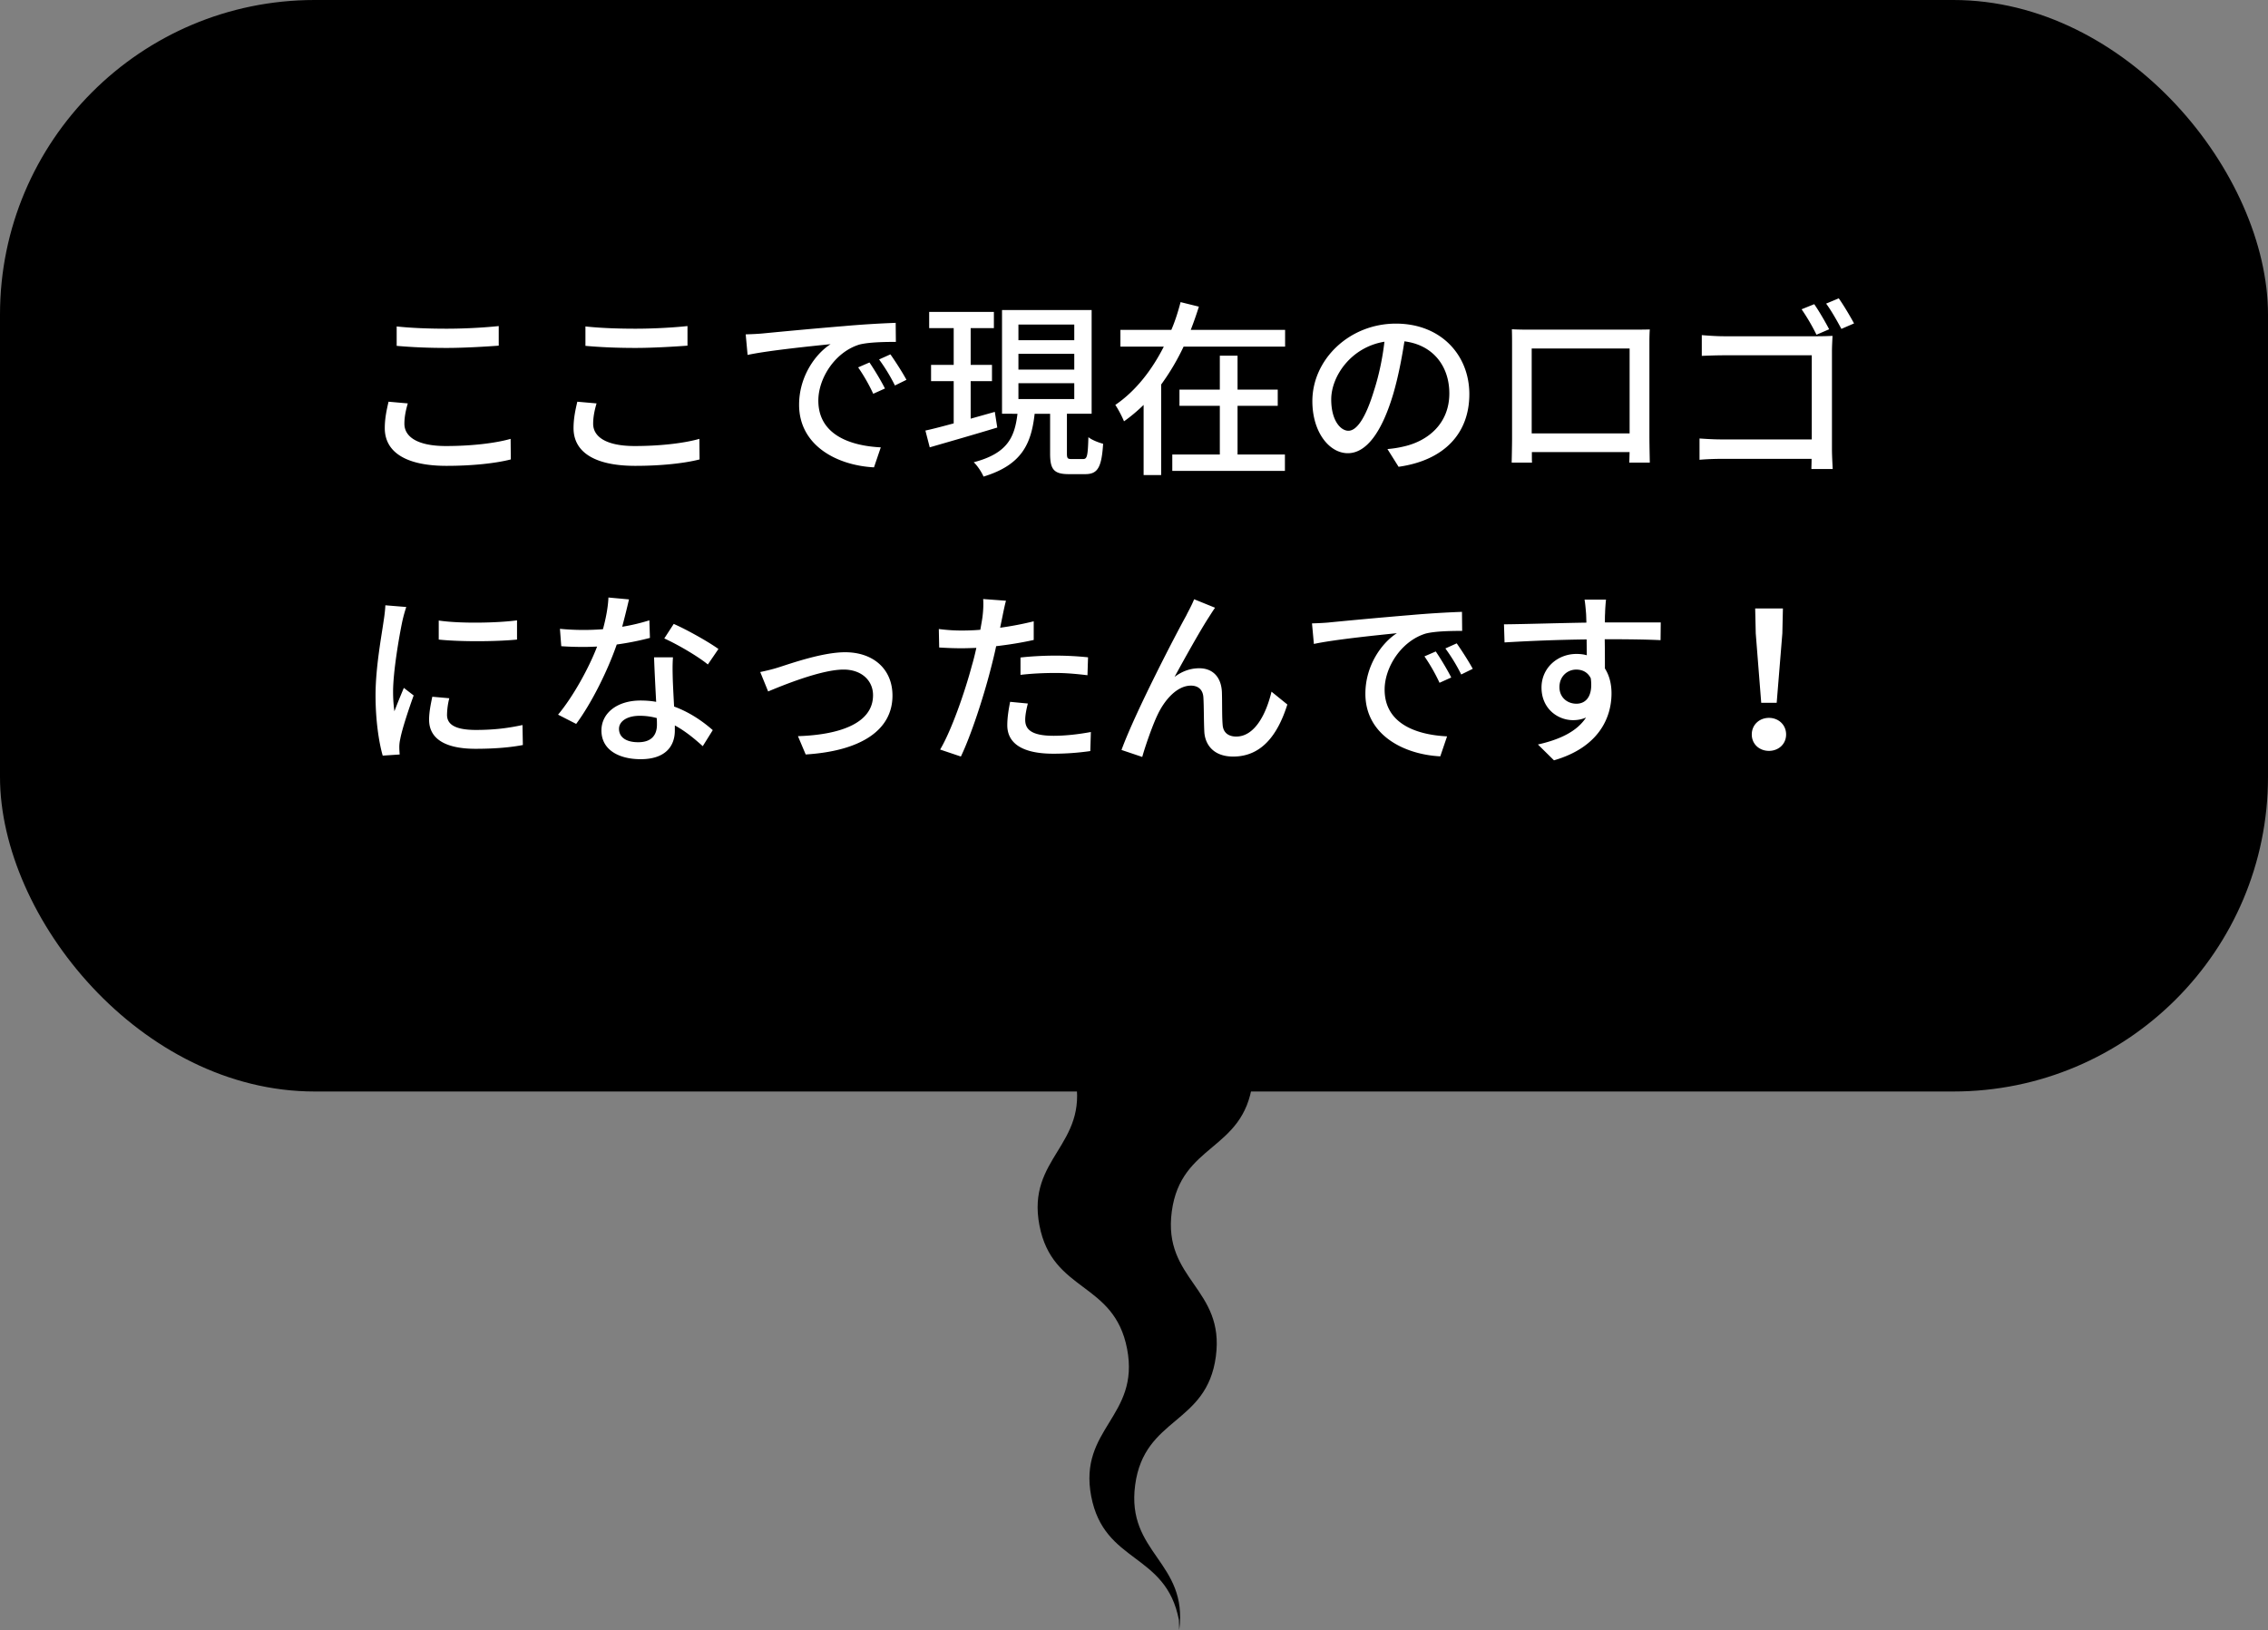
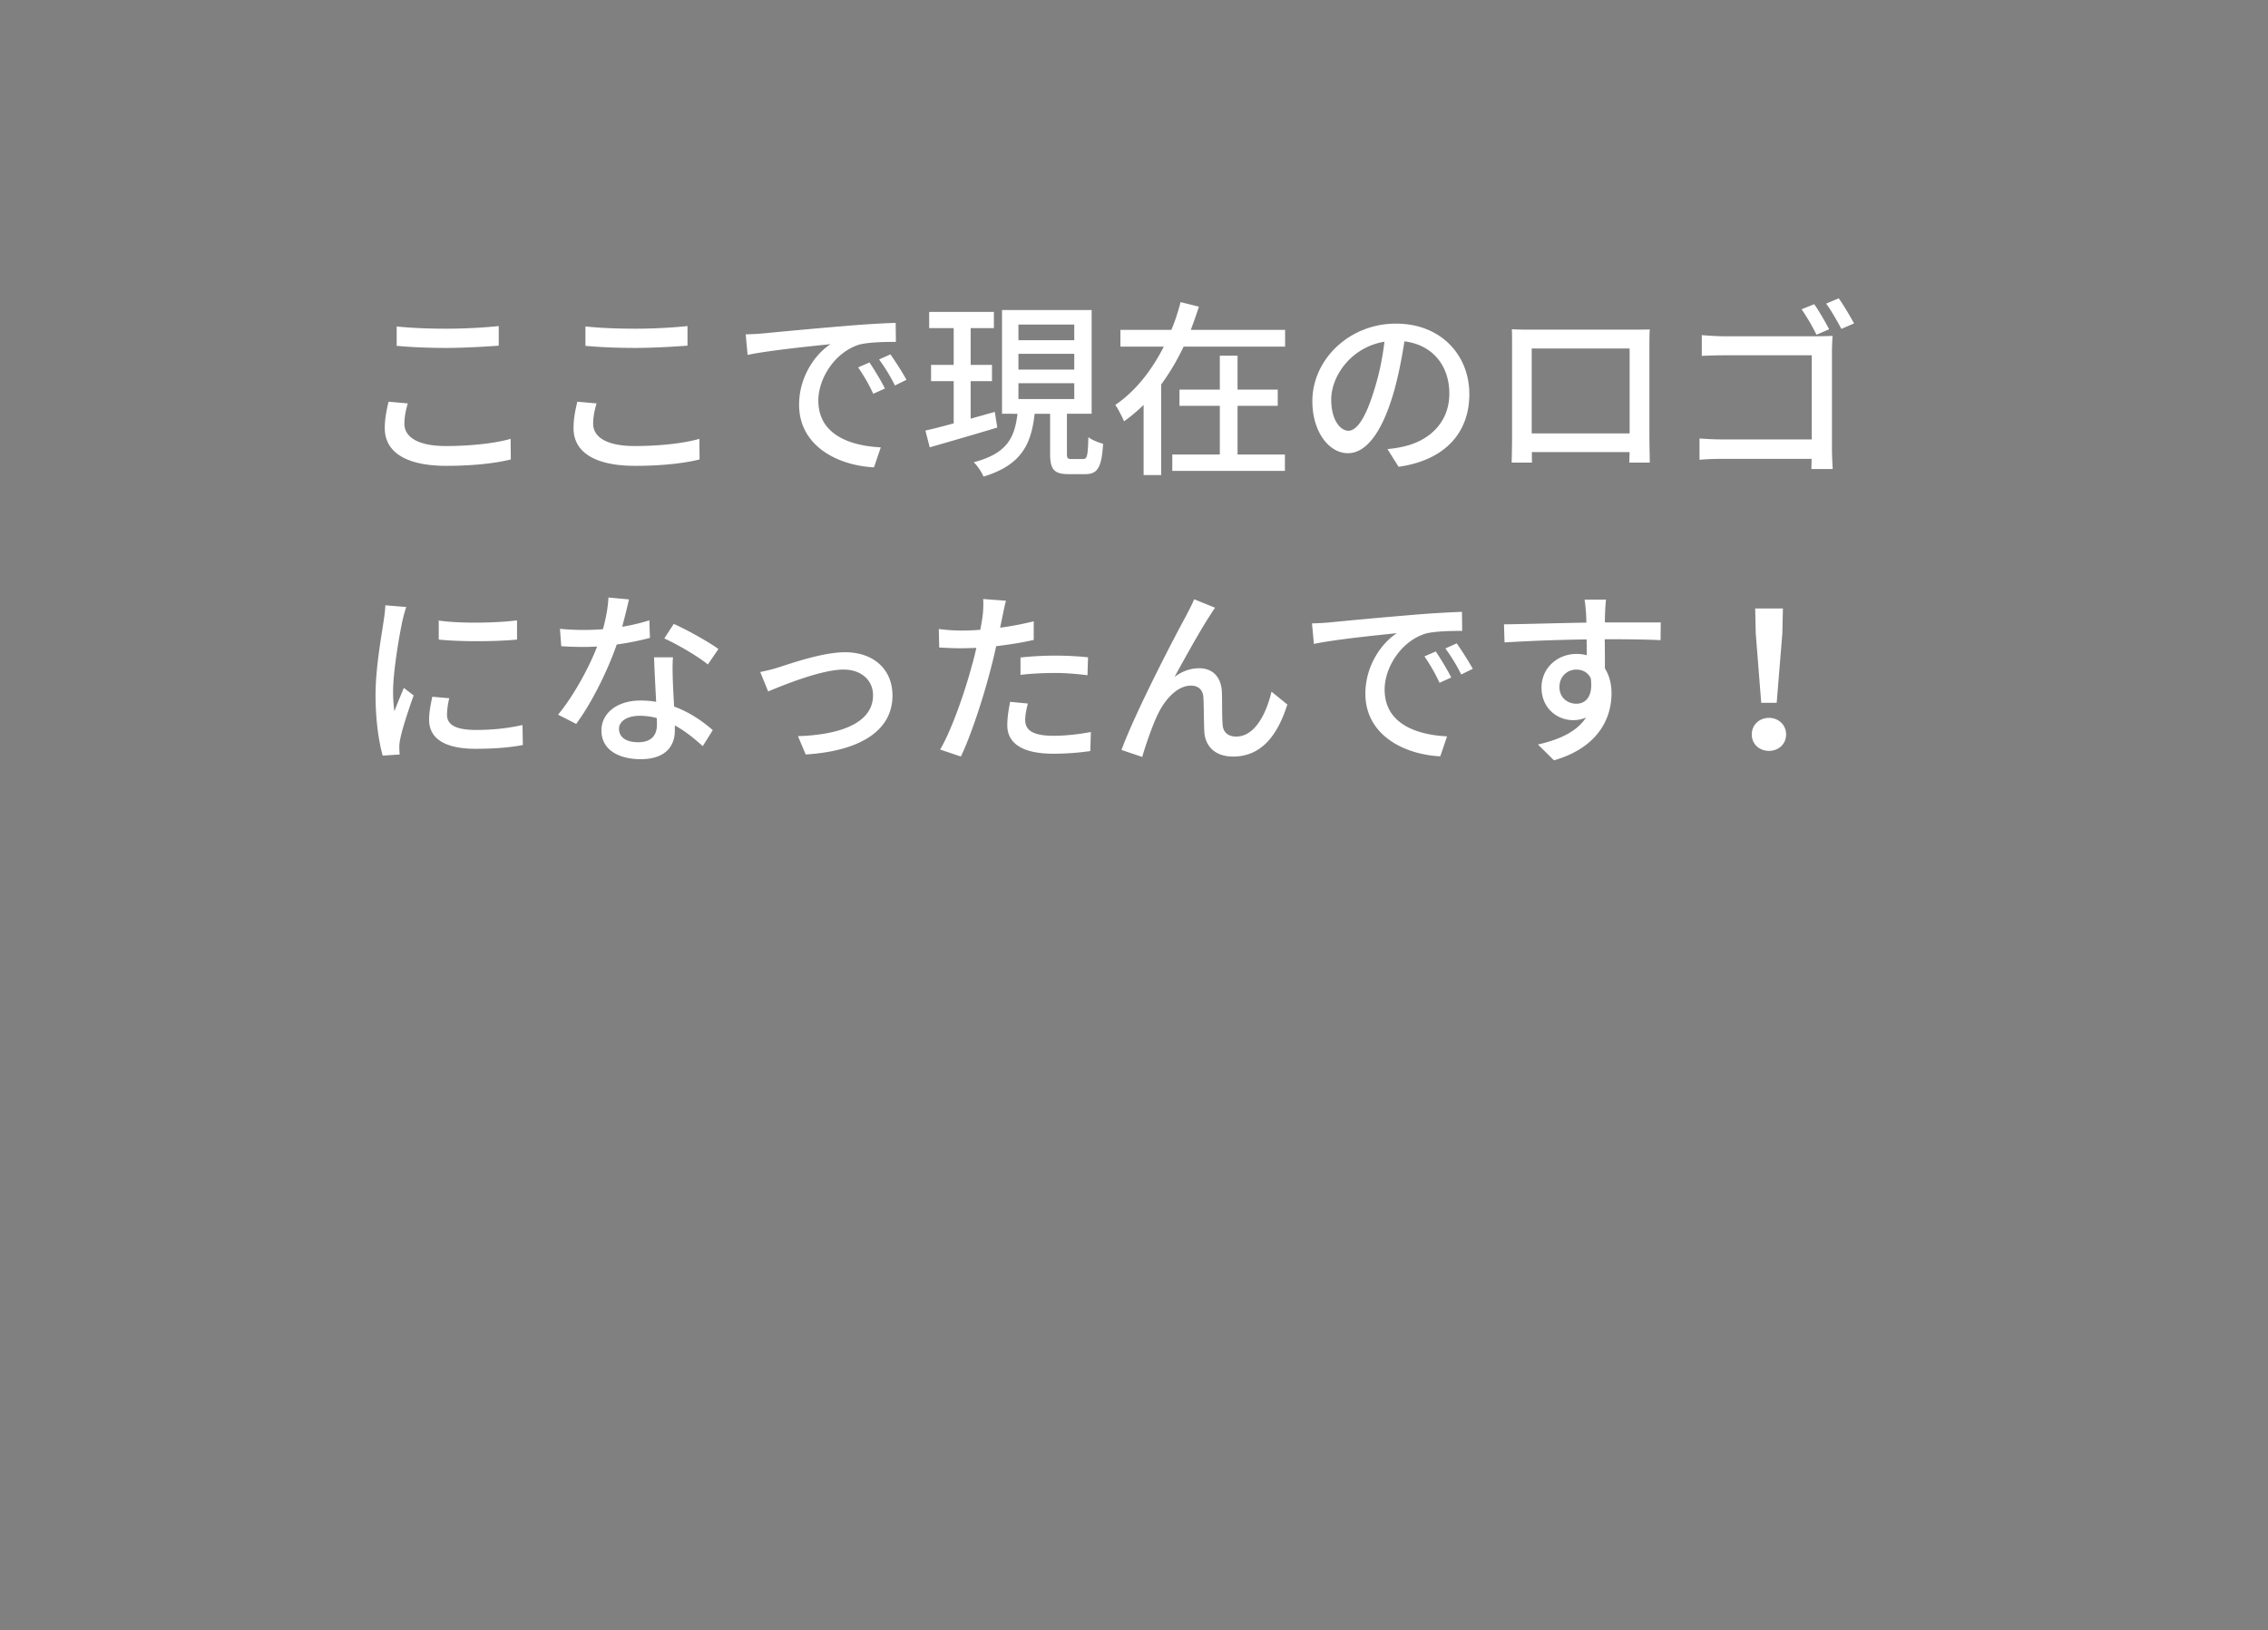
<svg xmlns="http://www.w3.org/2000/svg" width="144.18" height="103.646" viewBox="0 0 144.18 103.646">
  <rect x="0" y="0" width="144.18" height="103.646" fill="#808080" stroke="none" />
-   <rect width="144.18" height="69.398" rx="20" ry="20" />
-   <path d="M79.621 68.866c-.582 4.347-4.547 3.816-5.129 8.163s3.383 4.876 2.801 9.222c-.582 4.349-4.547 3.818-5.129 8.166s3.382 4.879 2.8 9.228l-.018-.641c-.823-4.309-4.752-3.559-5.576-7.868s3.106-5.06 2.282-9.37-4.752-3.556-5.575-7.862 3.106-5.059 2.283-9.366l11.26.328z" />
  <path d="M25.924 25.648c-.132.456-.216.863-.216 1.295 0 .828.828 1.416 2.639 1.416 1.631 0 3.154-.18 4.114-.456l.012 1.308c-.936.24-2.399.408-4.09.408-2.542 0-3.922-.852-3.922-2.399 0-.647.132-1.211.24-1.679l1.224.108zm-.708-4.893c.864.096 1.967.144 3.178.144 1.151 0 2.423-.072 3.311-.168v1.247c-.816.06-2.195.144-3.298.144-1.223 0-2.243-.048-3.19-.132v-1.235zm12.708 4.893c-.132.456-.216.863-.216 1.295 0 .828.828 1.416 2.639 1.416 1.631 0 3.154-.18 4.114-.456l.012 1.308c-.936.24-2.399.408-4.09.408-2.542 0-3.922-.852-3.922-2.399 0-.647.132-1.211.24-1.679l1.224.108zm-.708-4.893c.864.096 1.967.144 3.178.144 1.151 0 2.423-.072 3.311-.168v1.247c-.816.06-2.195.144-3.298.144-1.223 0-2.243-.048-3.19-.132v-1.235zm11.293.444c.864-.084 2.986-.288 5.169-.468a63.528 63.528 0 013.262-.204l.012 1.211c-.66 0-1.691.012-2.314.168-1.571.48-2.615 2.159-2.615 3.562 0 2.171 2.015 2.878 3.97 2.975l-.432 1.271c-2.327-.12-4.761-1.367-4.761-3.982 0-1.799 1.043-3.238 2.003-3.85-1.032.108-3.946.396-5.277.684l-.12-1.307c.456-.012.864-.036 1.104-.06zm7.748 3.502l-.744.336a11.37 11.37 0 00-.959-1.679l.719-.312c.288.42.732 1.151.984 1.655zm1.367-.552l-.732.36a11.333 11.333 0 00-1.007-1.655l.72-.324c.288.408.755 1.127 1.02 1.619zm5.775 3.034c-1.5.456-3.094.911-4.294 1.259l-.276-1.067c.504-.108 1.127-.276 1.799-.456v-2.687h-1.439v-1.031h1.439v-2.339h-1.559v-1.031h4.114v1.031h-1.476v2.339h1.355v1.031h-1.355v2.387l1.535-.432.156.996zm5.457 2.003c.251 0 .3-.18.335-1.391.216.18.66.348.936.42-.096 1.535-.36 1.931-1.139 1.931h-1.043c-.959 0-1.188-.312-1.188-1.308v-2.53h-.983c-.216 1.919-.815 3.25-3.25 3.994-.108-.264-.396-.708-.624-.912 2.147-.563 2.603-1.583 2.783-3.082H63.7v-6.597h5.697v6.597h-1.571v2.519c0 .324.048.359.3.359h.732zm-4.113-7.556h3.55v-.996h-3.55v.996zm0 1.871h3.55v-1.007h-3.55v1.007zm0 1.871h3.55v-1.008h-3.55v1.008zm16.953-4.401v1.067h-6.453a14.656 14.656 0 01-1.427 2.411v5.757h-1.115v-4.461c-.384.372-.804.731-1.247 1.043-.12-.3-.372-.78-.552-1.043 1.319-.899 2.339-2.243 3.082-3.706h-2.758v-1.067h3.238c.252-.587.432-1.175.587-1.763l1.164.288a23.96 23.96 0 01-.516 1.475h5.997zm-3.023 7.927h3.011v1.043h-7.16v-1.043h3.022v-3.094H74.98v-1.031h2.566v-2.159h1.127v2.159h2.555v1.031h-2.555v3.094zm9.529-.347a6.73 6.73 0 001.056-.168c1.523-.348 2.878-1.451 2.878-3.37 0-1.727-1.031-3.083-2.854-3.31-.168 1.067-.384 2.219-.708 3.334-.72 2.423-1.703 3.778-2.891 3.778-1.175 0-2.254-1.331-2.254-3.31 0-2.639 2.338-4.929 5.313-4.929 2.854 0 4.666 1.991 4.666 4.485s-1.595 4.209-4.498 4.618l-.708-1.127zm-.839-3.766c.3-.936.528-2.015.647-3.058-2.135.348-3.382 2.207-3.382 3.67 0 1.367.612 1.991 1.091 1.991.516 0 1.091-.768 1.643-2.603zm17.493 3.082c0 .419.024 1.451.024 1.547h-1.308c.012-.06.012-.336.024-.671h-6.213c0 .324 0 .611.012.671H96.1c0-.108.024-1.067.024-1.547v-5.889c0-.312 0-.719-.012-1.043.468.024.852.024 1.151.024h6.512c.276 0 .708 0 1.104-.012-.024.324-.024.696-.024 1.031v5.889zm-7.484-5.709v5.397h6.225v-5.397h-6.225zm19.088 6.404c0 .42.036.996.048 1.259h-1.355c0-.156.012-.384.012-.647h-5.697c-.479 0-1.079.024-1.427.06v-1.355c.348.024.875.06 1.391.06h5.745V22.59h-5.601c-.468 0-1.079.024-1.391.036v-1.319c.42.036.983.072 1.391.072h5.961c.324 0 .731-.012.959-.024-.012.264-.036.684-.036.996v6.212zm-.983-7.279a12.751 12.751 0 00-.947-1.619l.803-.324c.288.408.72 1.151.948 1.595l-.804.348zm1.415-2.315c.3.42.732 1.151.972 1.595l-.804.348c-.264-.492-.647-1.175-.971-1.607l.803-.336zM25.828 38.591a9.397 9.397 0 00-.252.912c-.204.971-.587 3.202-.587 4.473 0 .42.024.816.084 1.248.18-.48.419-1.056.6-1.487l.624.48c-.324.899-.744 2.17-.852 2.77a2.189 2.189 0 00-.06.54c0 .12.012.3.024.444l-1.079.072c-.24-.828-.456-2.231-.456-3.838 0-1.775.384-3.79.516-4.737.048-.3.096-.672.108-.983l1.331.108zm2.734 5.804a4.507 4.507 0 00-.144 1.055c0 .54.396.96 1.835.96 1.067 0 1.967-.096 2.962-.312l.024 1.271c-.744.144-1.727.24-3.01.24-2.015 0-2.951-.696-2.951-1.847 0-.468.096-.947.204-1.463l1.079.096zm4.306-4.953v1.223c-1.355.132-3.598.144-4.977 0v-1.211c1.355.204 3.742.156 4.977-.012zm8.45 1.116c-.588.156-1.319.312-2.111.42-.576 1.667-1.607 3.742-2.579 5.049l-1.151-.588c.971-1.164 1.967-2.986 2.482-4.33-.288.012-.563.024-.852.024-.456 0-.947-.012-1.427-.048l-.084-1.104a15.746 15.746 0 002.735.024c.18-.66.324-1.391.348-2.015l1.307.12a59.078 59.078 0 01-.432 1.739c.6-.096 1.188-.24 1.727-.408l.036 1.115zm1.463 1.235c-.036.504-.024.912-.012 1.391.012.384.048 1.067.084 1.739 1.02.372 1.859.971 2.458 1.499l-.636 1.02c-.468-.42-1.067-.936-1.775-1.319v.324c0 1.007-.612 1.823-2.171 1.823-1.379 0-2.495-.588-2.495-1.823 0-1.115 1.007-1.907 2.483-1.907.348 0 .671.024.995.084-.048-.936-.108-2.051-.132-2.831h1.199zm-1.031 3.862a4 4 0 00-1.091-.144c-.792 0-1.308.348-1.308.828 0 .504.408.852 1.224.852.888 0 1.188-.504 1.188-1.115 0-.12 0-.252-.012-.42zM45 42.248c-.66-.54-1.967-1.295-2.77-1.655l.6-.924c.852.372 2.254 1.164 2.842 1.595l-.672.983zm4.504.181c.828-.264 2.807-.959 4.222-.959 1.775 0 3.01 1.055 3.01 2.758 0 2.231-2.063 3.526-5.517 3.742l-.492-1.164c2.626-.084 4.773-.804 4.773-2.603 0-.947-.744-1.631-1.871-1.631-1.439 0-3.934 1.031-4.797 1.391l-.503-1.235c.348-.072.815-.18 1.175-.3zm16.21-1.74c-.744.168-1.571.3-2.387.396-.108.516-.24 1.043-.372 1.547-.432 1.679-1.223 4.126-1.871 5.469l-1.319-.444c.72-1.211 1.571-3.658 2.015-5.325.108-.36.204-.755.288-1.139-.335.012-.647.024-.947.024-.552 0-.983-.024-1.415-.048l-.024-1.175c.576.072.996.096 1.451.096.372 0 .768-.012 1.188-.048.06-.348.12-.66.144-.875.048-.384.06-.815.036-1.08l1.451.108c-.084.3-.18.78-.228 1.02l-.144.696a20.34 20.34 0 002.135-.408v1.187zm-.372 4.042c-.096.372-.168.744-.168 1.031 0 .54.288 1.02 1.799 1.02.78 0 1.595-.096 2.375-.24l-.036 1.211a16.34 16.34 0 01-2.351.168c-1.931 0-2.926-.635-2.926-1.811 0-.492.083-.995.18-1.487l1.127.108zm-.468-2.926c.636-.072 1.451-.12 2.219-.12.684 0 1.403.036 2.075.108l-.036 1.139c-.6-.072-1.308-.144-2.015-.144-.779 0-1.511.036-2.243.12v-1.103zm12-2.603c-.552.84-1.607 2.735-2.207 3.838.528-.396 1.056-.551 1.571-.551.84 0 1.391.54 1.439 1.499.024.624 0 1.547.048 2.099.036.528.408.744.863.744 1.2 0 1.919-1.487 2.243-2.854l1.007.816c-.624 1.979-1.667 3.31-3.442 3.31-1.283 0-1.787-.792-1.835-1.559-.036-.672-.024-1.619-.06-2.195-.024-.468-.3-.756-.792-.756-.887 0-1.679.912-2.123 1.859-.336.696-.804 2.063-.972 2.675l-1.319-.444c.875-2.398 3.479-7.4 4.114-8.539.144-.3.336-.624.504-1.043l1.331.54c-.108.144-.24.36-.372.563zm7.635.372c.864-.084 2.986-.288 5.169-.468a63.528 63.528 0 013.262-.204l.012 1.211c-.66 0-1.691.012-2.314.168-1.571.48-2.615 2.159-2.615 3.562 0 2.171 2.015 2.878 3.97 2.975l-.432 1.271c-2.327-.12-4.761-1.367-4.761-3.981 0-1.799 1.043-3.238 2.003-3.85-1.032.108-3.946.396-5.277.684l-.12-1.307c.456-.012.864-.036 1.104-.06zm7.748 3.502l-.744.336a11.37 11.37 0 00-.959-1.679l.719-.312c.288.419.732 1.151.984 1.655zm1.367-.552l-.732.36a11.333 11.333 0 00-1.007-1.655l.72-.324c.288.408.755 1.127 1.02 1.619zm11.94-1.822c-.708-.036-1.823-.06-3.55-.06.012.636.012 1.331.012 1.859.276.432.42.972.42 1.583 0 1.583-.84 3.442-3.658 4.258l-1.02-1.007c1.392-.312 2.483-.828 3.059-1.715-.24.108-.516.168-.828.168-.959 0-2.003-.72-2.003-2.075 0-1.248 1.02-2.135 2.219-2.135.24 0 .456.024.66.084l-.012-1.007a109.49 109.49 0 00-5.217.191l-.036-1.151c1.343-.012 3.55-.083 5.241-.108-.012-.251-.012-.467-.024-.6-.024-.3-.06-.695-.096-.863h1.367c-.024.156-.06.695-.06.863-.012.144-.012.348-.012.588h3.55l-.012 1.127zm-5.349 4.041c.612 0 1.067-.492.912-1.619-.192-.384-.528-.551-.924-.551-.54 0-1.067.408-1.067 1.115 0 .66.504 1.055 1.08 1.055zm11.148 1.955c0-.624.492-1.055 1.091-1.055s1.091.432 1.091 1.055-.492 1.043-1.091 1.043-1.091-.42-1.091-1.043zm.252-6.428l-.036-1.583h1.763l-.036 1.583-.36 4.413h-.983l-.348-4.413z" fill="#fff" />
</svg>